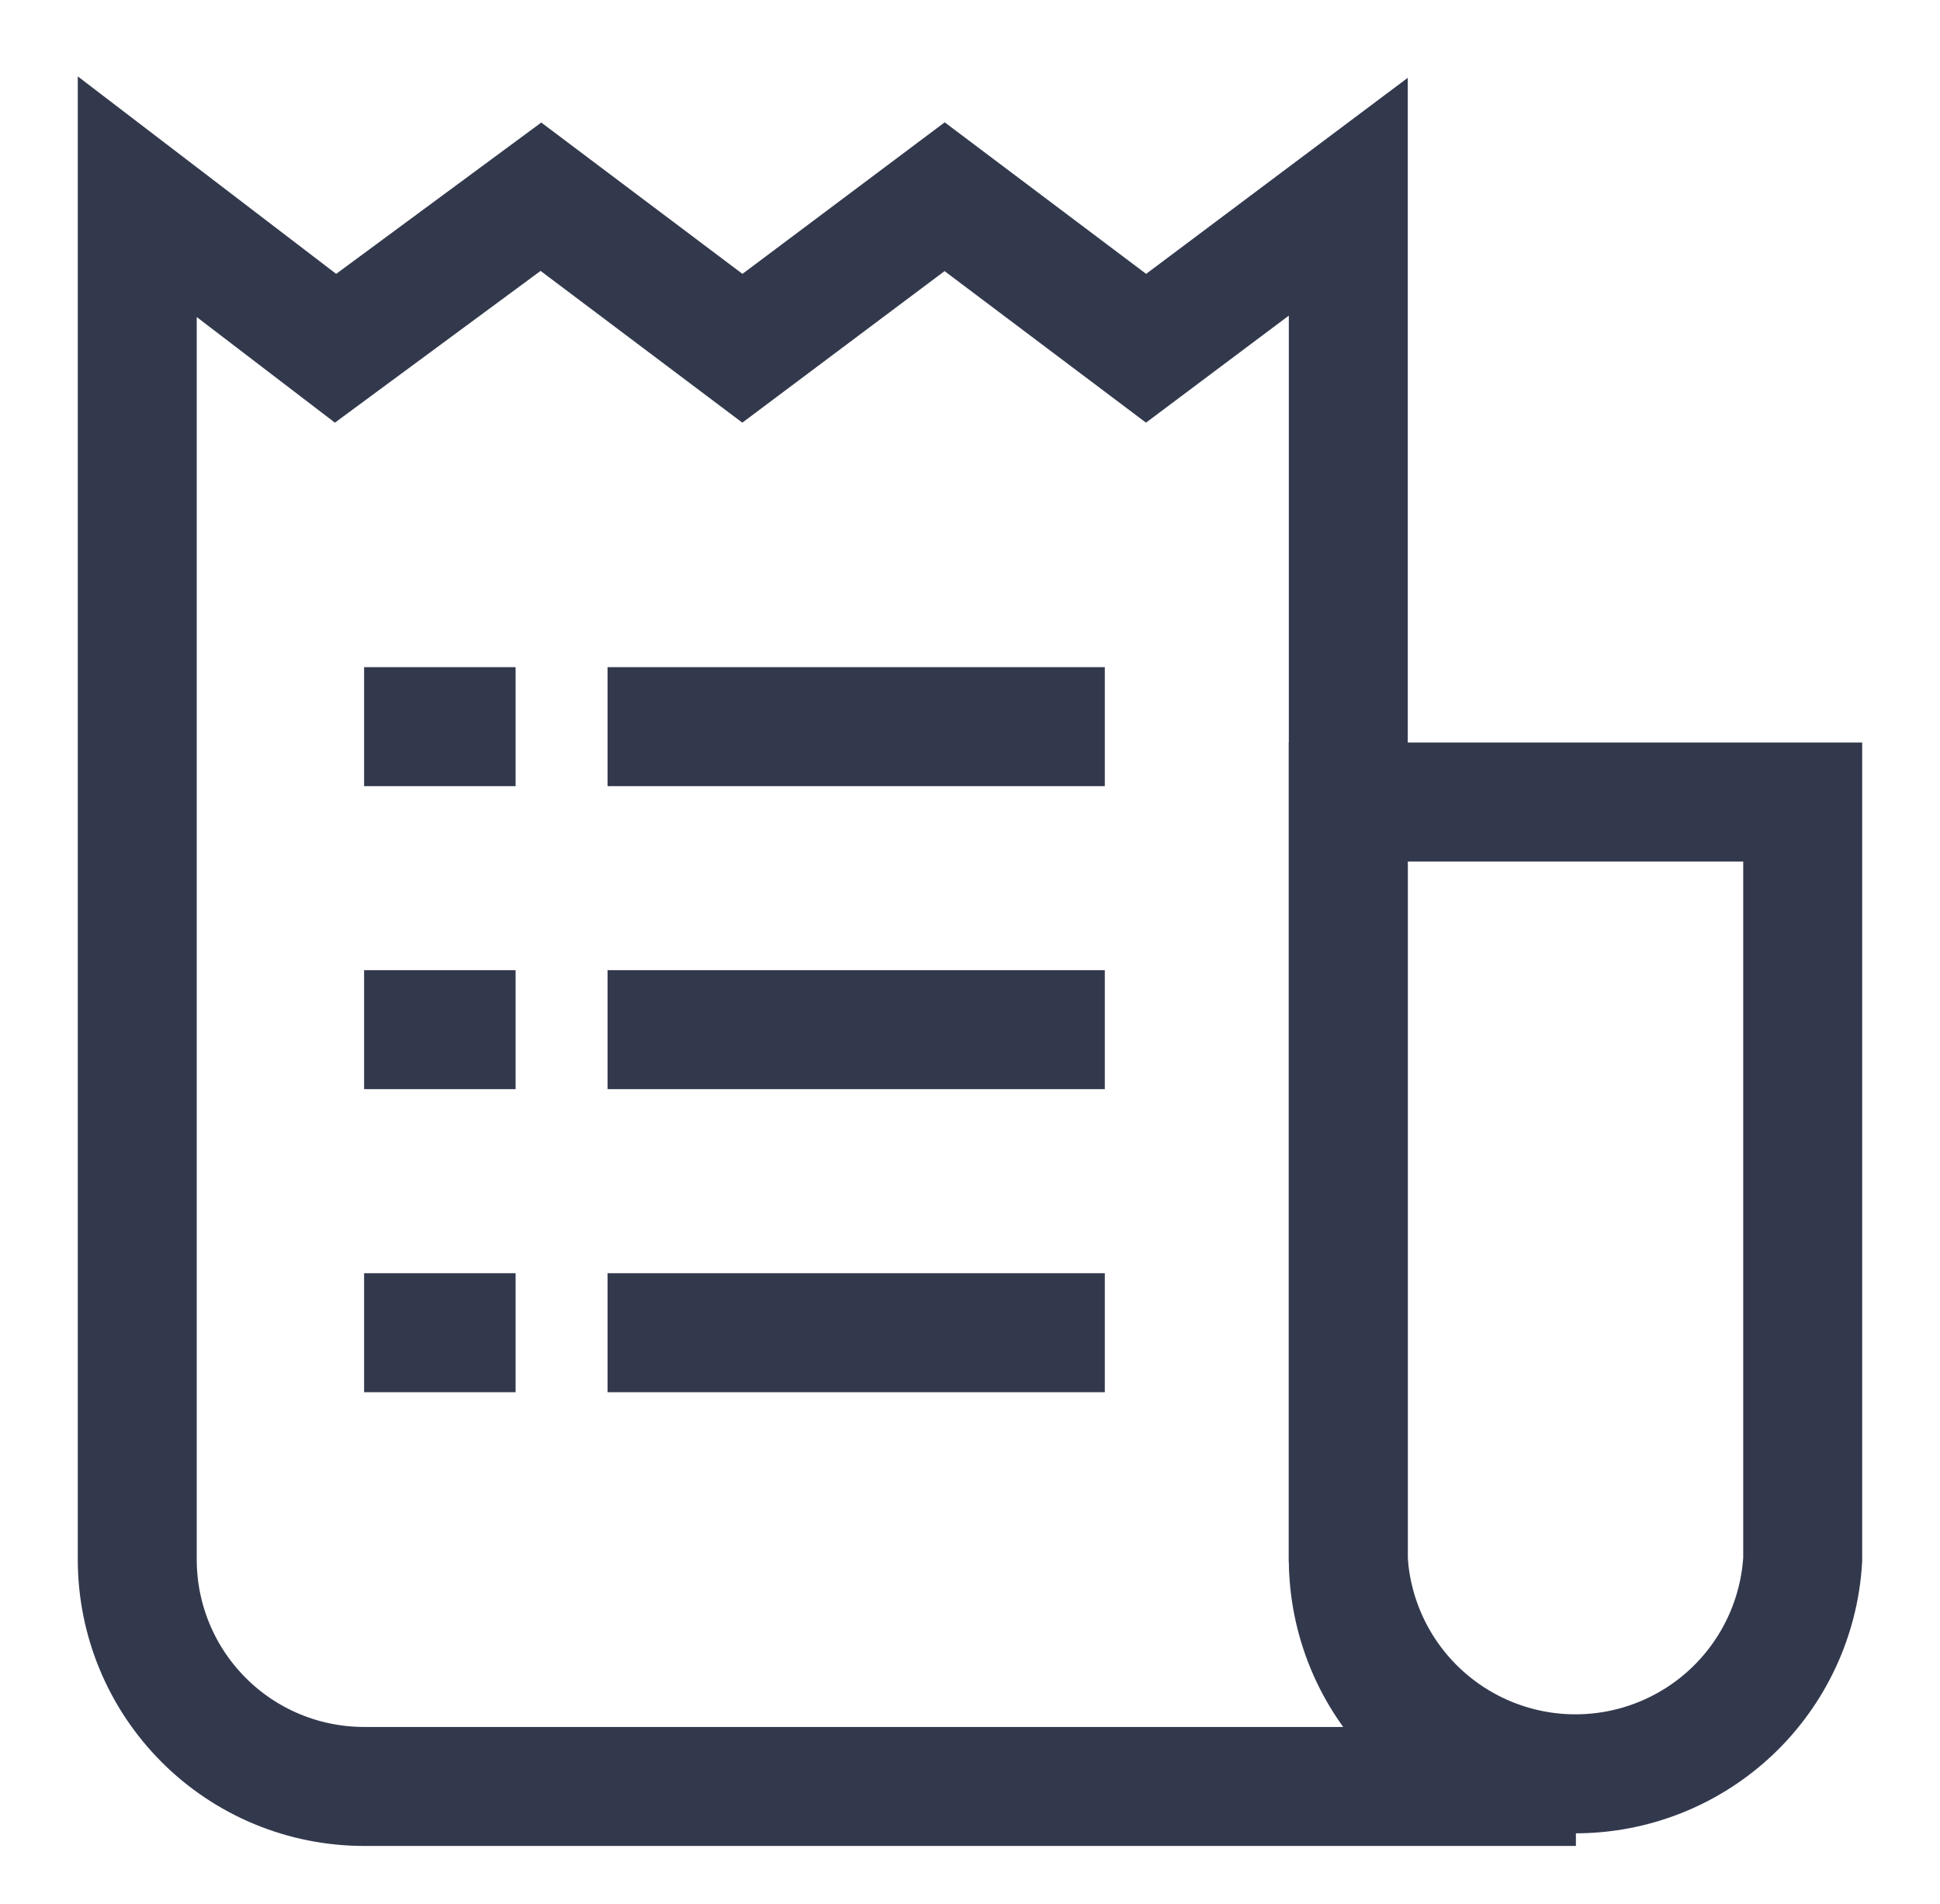
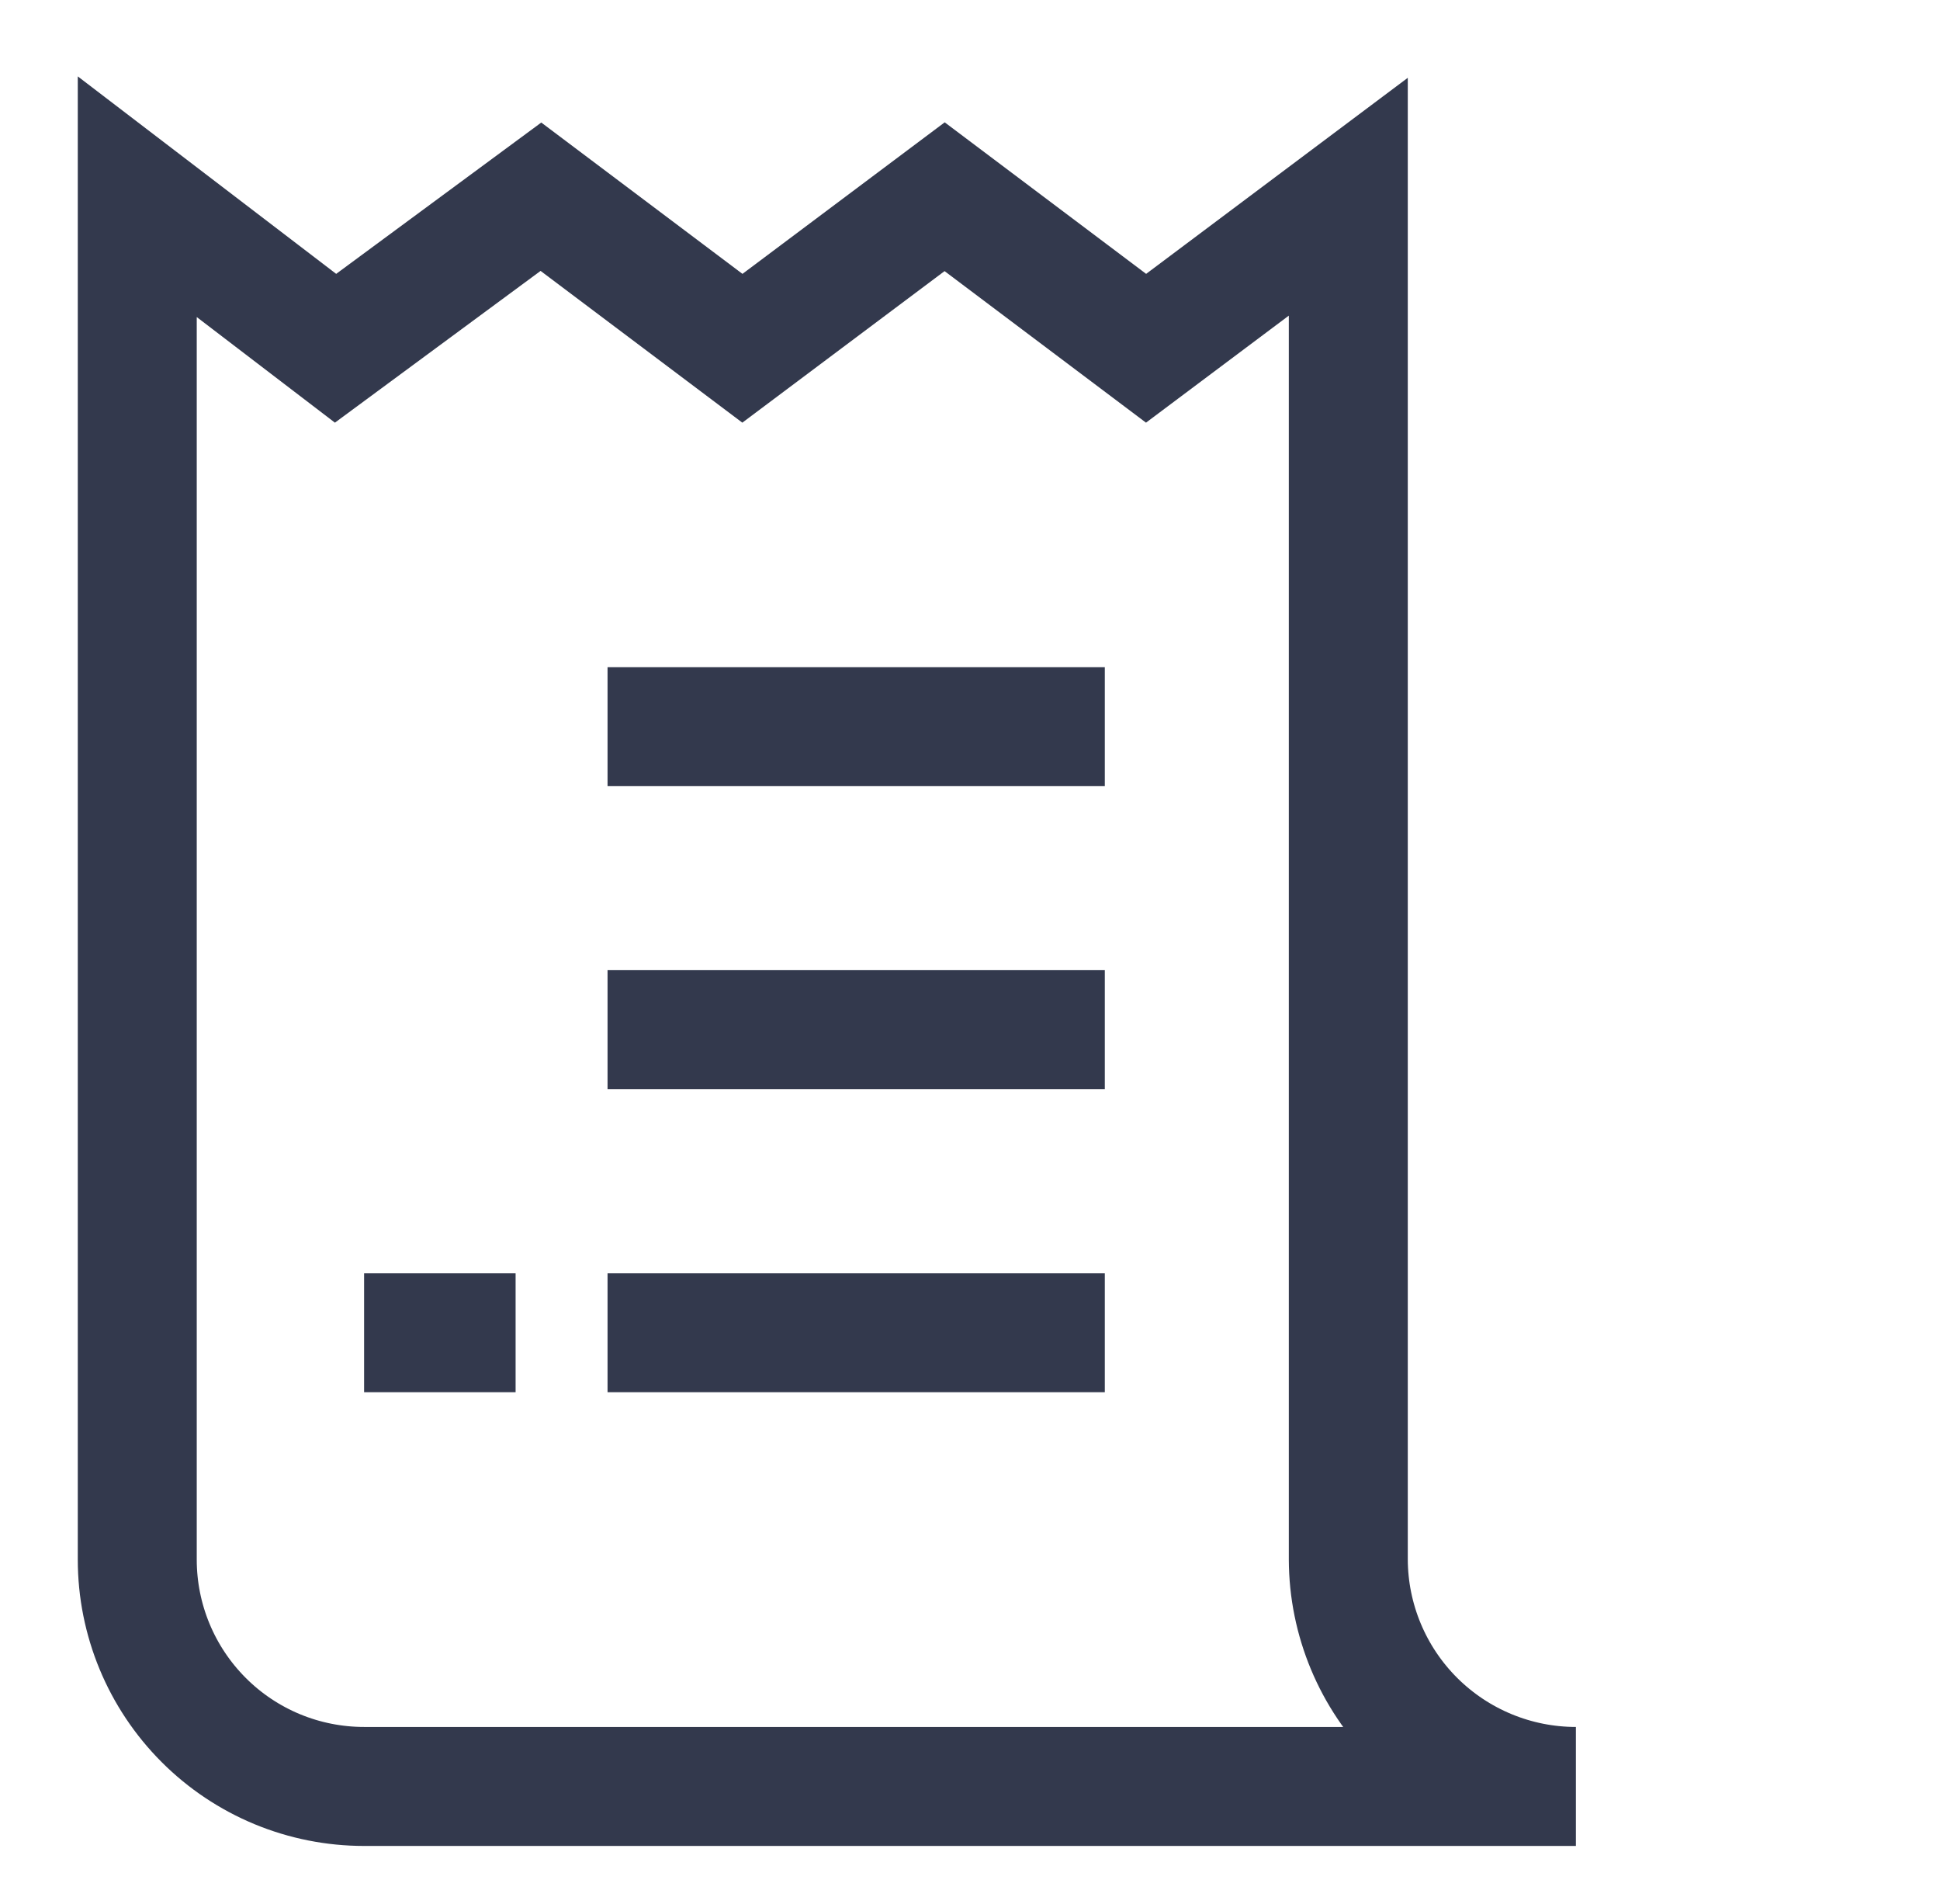
<svg xmlns="http://www.w3.org/2000/svg" width="53" height="52" viewBox="0 0 53 52" fill="none">
  <path d="M18.223 19.847H28.558" stroke="#33394D" stroke-width="3.25" stroke-miterlimit="10" stroke-linecap="square" />
  <path d="M18.223 28.123H28.558" stroke="#33394D" stroke-width="3.25" stroke-miterlimit="10" stroke-linecap="square" />
  <path d="M18.223 36.4H28.558" stroke="#33394D" stroke-width="3.25" stroke-miterlimit="10" stroke-linecap="square" />
  <path d="M43.053 48.793H9.947C9.133 48.793 8.327 48.633 7.575 48.322C6.823 48.01 6.14 47.554 5.565 46.978C4.403 45.816 3.75 44.24 3.75 42.597V5.373L9.167 9.512L14.778 5.373L20.282 9.512L25.807 5.373L31.31 9.512L36.835 5.373V42.597C36.841 44.242 37.498 45.818 38.664 46.98C39.83 48.141 41.408 48.793 43.053 48.793Z" stroke="#33394D" stroke-width="3.25" stroke-miterlimit="10" stroke-linecap="square" />
-   <path d="M9.947 19.847H14.086" stroke="#33394D" stroke-width="3.25" stroke-miterlimit="10" />
-   <path d="M9.947 28.123H14.086" stroke="#33394D" stroke-width="3.25" stroke-miterlimit="10" />
  <path d="M9.947 36.4H14.086" stroke="#33394D" stroke-width="3.25" stroke-miterlimit="10" />
-   <path d="M40.972 21.905H49.249V42.597C49.155 44.18 48.461 45.667 47.307 46.755C46.153 47.842 44.627 48.448 43.041 48.448C41.456 48.448 39.93 47.842 38.776 46.755C37.622 45.667 36.928 44.18 36.834 42.597V21.905H40.972Z" stroke="#33394D" stroke-width="3.25" stroke-miterlimit="10" />
</svg>